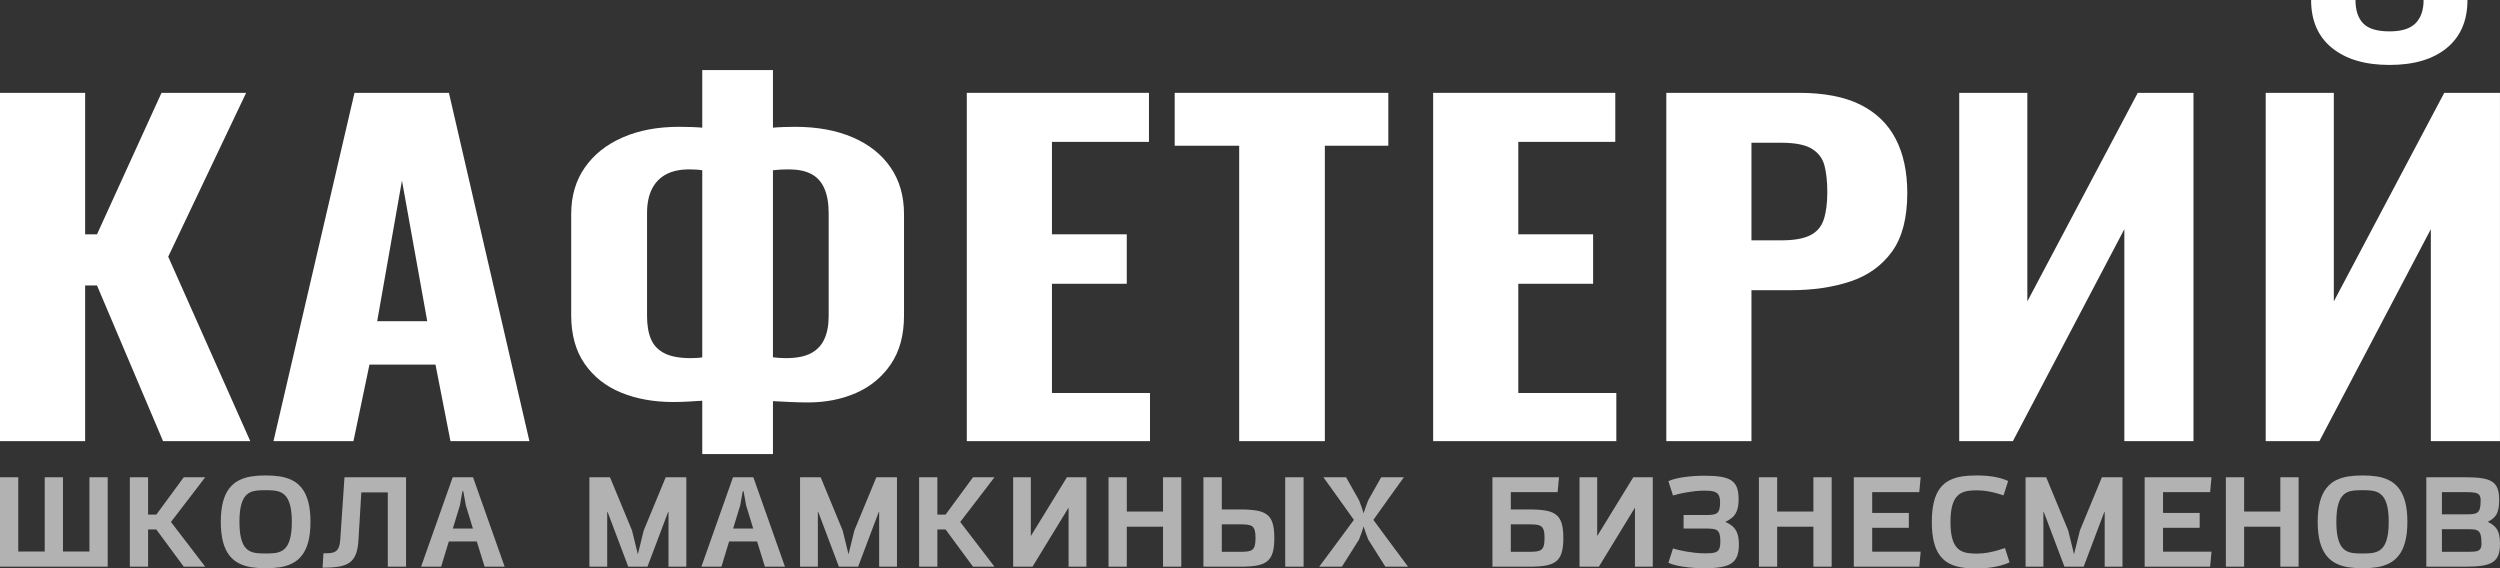
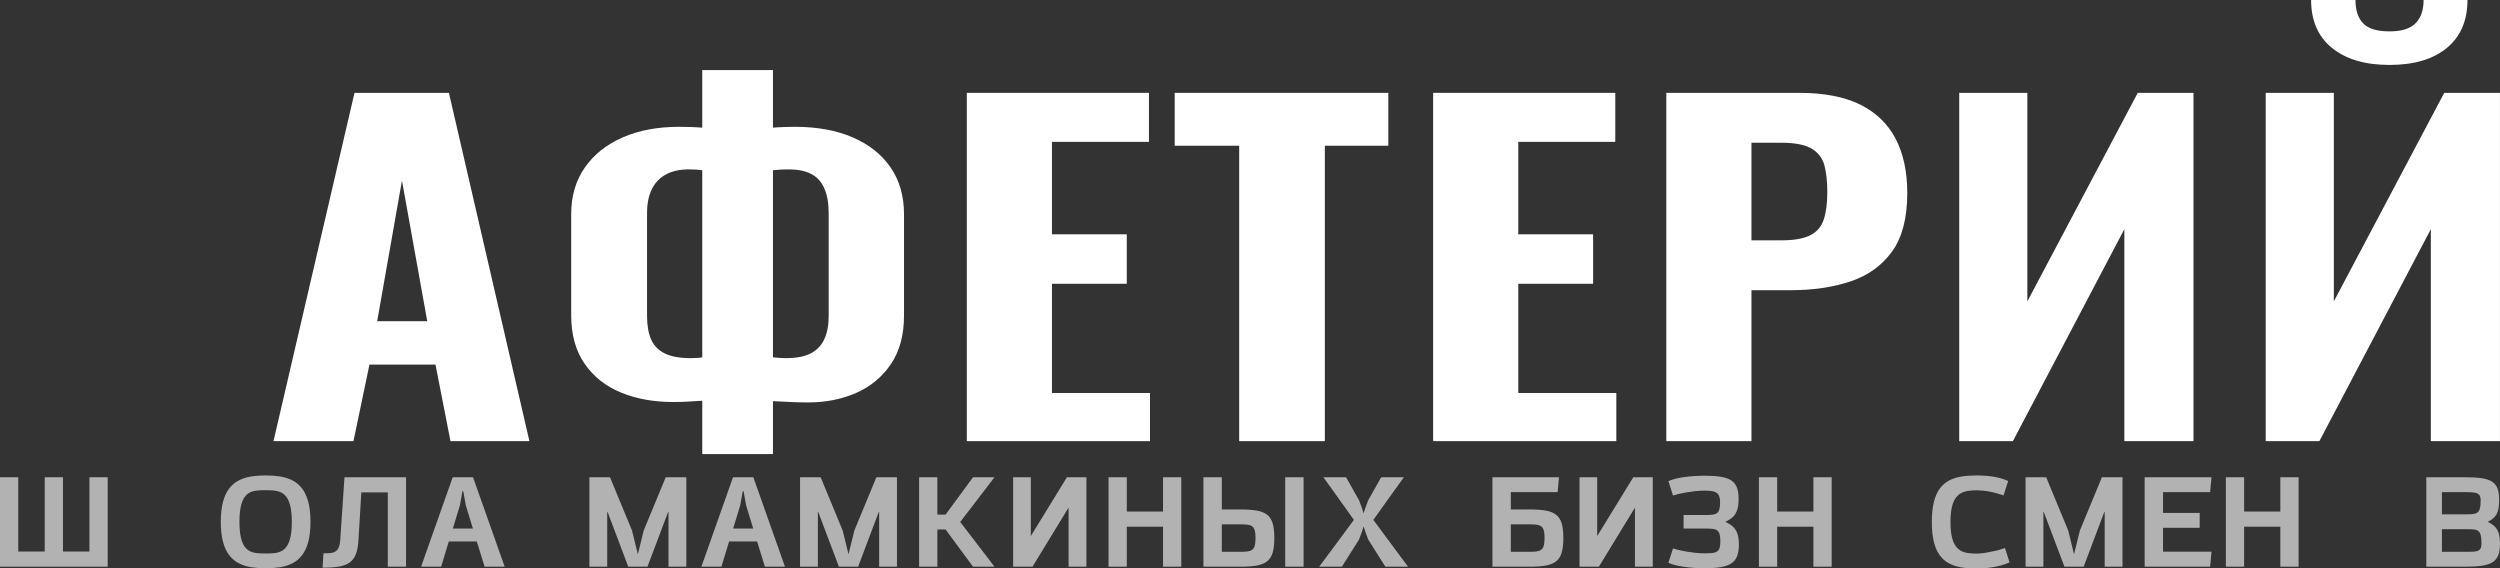
<svg xmlns="http://www.w3.org/2000/svg" fill="none" fill-rule="evenodd" stroke="black" stroke-width="0.501" stroke-linejoin="bevel" stroke-miterlimit="10" font-family="Times New Roman" font-size="16" style="font-variant-ligatures:none" version="1.1" overflow="visible" width="1024.51pt" height="232.972pt" viewBox="-0.009 -1315.5 1024.51 232.972">
  <rect x="-0.009" y="-1315.5" width="1024.51" height="232.972" fill="#333333" stroke="none" />
  <defs>
    <style type="text/css">@import url('https://themes.googleusercontent.com/fonts/css?family=Open Sans:400,600');</style>
  </defs>
  <g id="Layer 1" transform="scale(1 -1)">
    <g id="Group" fill="#ffffff" fill-rule="nonzero" stroke-linejoin="round" stroke-linecap="round" stroke="none" stroke-width="0.251">
      <g id="Group_1">
-         <path d="M -0.009,1134.72 L -0.009,1277.45 L 34.88,1277.45 L 34.88,1219.48 L 39.744,1219.48 L 66.176,1277.45 L 100.855,1277.45 L 68.925,1210.31 L 102.547,1134.72 L 66.81,1134.72 L 39.744,1198.51 L 34.88,1198.51 L 34.88,1134.72 L -0.009,1134.72 Z" marker-start="none" marker-end="none" />
        <path d="M 112.065,1134.72 L 145.263,1277.45 L 183.96,1277.45 L 216.947,1134.72 L 184.594,1134.72 L 178.461,1166.08 L 151.396,1166.08 L 144.841,1134.72 L 112.065,1134.72 Z M 154.567,1183.88 L 175.079,1183.88 L 164.717,1241.5 L 154.567,1183.88 Z" marker-start="none" marker-end="none" />
        <path d="M 287.781,1129.43 L 287.781,1151.28 C 285.948,1151.16 284.009,1151.05 281.966,1150.93 C 279.922,1150.81 277.913,1150.75 275.939,1150.75 C 267.904,1150.75 260.75,1152.05 254.477,1154.63 C 248.204,1157.21 243.234,1161.15 239.568,1166.44 C 235.903,1171.72 234.071,1178.36 234.071,1186.35 L 234.071,1227.76 C 234.071,1235.16 235.939,1241.53 239.675,1246.88 C 243.41,1252.22 248.591,1256.33 255.216,1259.21 C 261.843,1262.09 269.525,1263.53 278.265,1263.53 C 279.957,1263.53 281.649,1263.5 283.34,1263.44 C 285.032,1263.38 286.512,1263.3 287.781,1263.18 L 287.781,1286.79 L 316.75,1286.79 L 316.75,1263.18 C 318.019,1263.3 319.464,1263.38 321.085,1263.44 C 322.706,1263.5 324.292,1263.53 325.843,1263.53 C 334.865,1263.53 342.724,1262.09 349.42,1259.21 C 356.116,1256.33 361.296,1252.22 364.962,1246.88 C 368.627,1241.53 370.46,1235.16 370.46,1227.76 L 370.46,1186.17 C 370.46,1178.18 368.662,1171.55 365.068,1166.26 C 361.473,1160.97 356.715,1157.04 350.795,1154.45 C 344.874,1151.87 338.319,1150.58 331.13,1150.58 C 328.732,1150.58 326.372,1150.64 324.046,1150.75 C 321.72,1150.87 319.288,1150.99 316.75,1151.11 L 316.75,1129.43 L 287.781,1129.43 Z M 283.129,1168.73 C 283.974,1168.73 284.855,1168.76 285.771,1168.82 C 286.689,1168.87 287.358,1168.96 287.781,1169.08 L 287.781,1245.73 C 287.076,1245.85 286.23,1245.94 285.244,1246 C 284.256,1246.06 283.34,1246.09 282.494,1246.09 C 278.689,1246.09 275.516,1245.41 272.979,1244.06 C 270.442,1242.71 268.503,1240.71 267.164,1238.07 C 265.824,1235.42 265.155,1232.11 265.155,1228.11 L 265.155,1186 C 265.155,1182.24 265.684,1179.1 266.741,1176.57 C 267.798,1174.04 269.631,1172.1 272.239,1170.75 C 274.847,1169.4 278.477,1168.73 283.129,1168.73 Z M 322.037,1168.73 C 326.266,1168.73 329.649,1169.37 332.186,1170.66 C 334.724,1171.96 336.592,1173.9 337.79,1176.48 C 338.988,1179.06 339.587,1182.24 339.587,1186 L 339.587,1228.11 C 339.587,1232.22 338.988,1235.63 337.79,1238.33 C 336.592,1241.03 334.794,1243 332.398,1244.23 C 330.002,1245.47 326.9,1246.09 323.093,1246.09 C 321.966,1246.09 320.874,1246.06 319.816,1246 C 318.759,1245.94 317.737,1245.85 316.75,1245.73 L 316.75,1169.08 C 317.596,1168.96 318.477,1168.87 319.393,1168.82 C 320.31,1168.76 321.191,1168.73 322.037,1168.73 Z" marker-start="none" marker-end="none" />
        <path d="M 396.192,1134.72 L 396.192,1277.45 L 470.836,1277.45 L 470.836,1257.36 L 431.083,1257.36 L 431.083,1219.48 L 461.744,1219.48 L 461.744,1199.21 L 431.083,1199.21 L 431.083,1154.45 L 471.26,1154.45 L 471.26,1134.72 L 396.192,1134.72 Z" marker-start="none" marker-end="none" />
        <path d="M 507.817,1134.72 L 507.817,1255.78 L 481.385,1255.78 L 481.385,1277.45 L 568.927,1277.45 L 568.927,1255.78 L 542.919,1255.78 L 542.919,1134.72 L 507.817,1134.72 Z" marker-start="none" marker-end="none" />
        <path d="M 587.299,1134.72 L 587.299,1277.45 L 661.943,1277.45 L 661.943,1257.36 L 622.19,1257.36 L 622.19,1219.48 L 652.851,1219.48 L 652.851,1199.21 L 622.19,1199.21 L 622.19,1154.45 L 662.367,1154.45 L 662.367,1134.72 L 587.299,1134.72 Z" marker-start="none" marker-end="none" />
        <path d="M 682.853,1134.72 L 682.853,1277.45 L 737.197,1277.45 C 747.488,1277.45 755.876,1275.84 762.36,1272.61 C 768.845,1269.37 773.674,1264.7 776.845,1258.6 C 780.017,1252.49 781.603,1245.09 781.603,1236.39 C 781.603,1226.17 779.523,1218.18 775.365,1212.43 C 771.206,1206.67 765.532,1202.59 758.343,1200.18 C 751.154,1197.77 742.907,1196.57 733.602,1196.57 L 717.744,1196.57 L 717.744,1134.72 L 682.853,1134.72 Z M 717.744,1217.01 L 730.008,1217.01 C 735.082,1217.01 738.995,1217.68 741.744,1219.04 C 744.492,1220.39 746.36,1222.53 747.347,1225.47 C 748.334,1228.4 748.828,1232.16 748.828,1236.75 C 748.828,1241.09 748.439,1244.73 747.665,1247.67 C 746.889,1250.61 745.162,1252.9 742.483,1254.54 C 739.805,1256.19 735.576,1257.01 729.796,1257.01 L 717.744,1257.01 L 717.744,1217.01 Z" marker-start="none" marker-end="none" />
        <path d="M 802.889,1134.72 L 802.889,1277.45 L 830.801,1277.45 L 830.801,1191.99 L 876.052,1277.45 L 898.89,1277.45 L 898.89,1134.72 L 870.555,1134.72 L 870.555,1221.59 L 824.88,1134.72 L 802.889,1134.72 Z" marker-start="none" marker-end="none" />
        <path d="M 928.49,1134.72 L 928.49,1277.45 L 956.402,1277.45 L 956.402,1191.99 L 1001.65,1277.45 L 1024.49,1277.45 L 1024.49,1134.72 L 996.156,1134.72 L 996.156,1221.59 L 950.482,1134.72 L 928.49,1134.72 Z M 979.234,1288.89 C 969.225,1288.89 961.365,1291.21 955.656,1295.85 C 949.947,1300.49 947.092,1307.04 947.092,1315.5 L 965.277,1315.5 C 965.277,1311.27 966.335,1308.07 968.449,1305.9 C 970.563,1303.72 974.158,1302.64 979.234,1302.64 C 984.167,1302.64 987.73,1303.75 989.915,1305.99 C 992.1,1308.22 993.193,1311.39 993.193,1315.5 L 1011.17,1315.5 C 1011.17,1307.04 1008.34,1300.49 1002.71,1295.85 C 997.066,1291.21 989.242,1288.89 979.234,1288.89 Z" marker-start="none" marker-end="none" />
      </g>
    </g>
    <g id="Group_2" fill="#b2b2b2" fill-rule="nonzero" stroke-linejoin="round" stroke-linecap="round" stroke="none" stroke-width="0.25">
      <g id="Group_3">
        <path d="M 44.125,1083.27 L 44.125,1119.92 L 36.645,1119.92 L 36.645,1089.48 L 25.798,1089.48 L 25.798,1119.92 L 18.318,1119.92 L 18.318,1089.48 L 7.471,1089.48 L 7.471,1119.92 L -0.009,1119.92 L -0.009,1083.27 L 44.125,1083.27 Z" marker-start="none" marker-end="none" />
-         <path d="M 75.295,1083.27 L 84.086,1083.27 C 81.772,1086.28 79.438,1089.33 77.087,1092.41 C 74.736,1095.5 72.389,1098.56 70.044,1101.6 C 72.389,1104.63 74.736,1107.68 77.087,1110.76 C 79.438,1113.83 81.772,1116.89 84.086,1119.92 L 75.295,1119.92 L 64.05,1104.62 L 60.682,1104.62 L 60.682,1119.92 L 53.202,1119.92 L 53.202,1083.27 L 60.682,1083.27 L 60.682,1098.51 L 64.05,1098.51 L 75.295,1083.27 Z" marker-start="none" marker-end="none" />
        <path d="M 108.849,1114.61 C 109.964,1114.63 111.045,1114.59 112.093,1114.5 C 113.139,1114.41 114.116,1114.17 115.02,1113.77 C 115.923,1113.37 116.717,1112.71 117.399,1111.79 C 118.082,1110.87 118.614,1109.59 118.997,1107.95 C 119.381,1106.32 119.576,1104.21 119.583,1101.65 C 119.576,1099.09 119.385,1096.99 119.008,1095.35 C 118.633,1093.71 118.107,1092.43 117.432,1091.51 C 116.758,1090.6 115.969,1089.93 115.069,1089.54 C 114.168,1089.13 113.19,1088.89 112.136,1088.8 C 111.081,1088.71 109.986,1088.67 108.849,1088.69 C 107.691,1088.67 106.581,1088.71 105.519,1088.8 C 104.459,1088.89 103.479,1089.13 102.581,1089.54 C 101.684,1089.93 100.902,1090.6 100.235,1091.51 C 99.567,1092.43 99.049,1093.71 98.681,1095.35 C 98.311,1096.99 98.123,1099.09 98.117,1101.65 C 98.123,1104.21 98.311,1106.32 98.681,1107.95 C 99.049,1109.59 99.567,1110.87 100.235,1111.79 C 100.902,1112.71 101.684,1113.37 102.581,1113.77 C 103.479,1114.17 104.459,1114.41 105.519,1114.5 C 106.581,1114.59 107.691,1114.63 108.849,1114.61 Z M 90.468,1101.65 C 90.476,1098.38 90.789,1095.61 91.404,1093.36 C 92.019,1091.11 92.89,1089.27 94.012,1087.86 C 95.135,1086.44 96.46,1085.35 97.99,1084.6 C 99.518,1083.84 101.2,1083.32 103.037,1083.04 C 104.872,1082.76 106.809,1082.63 108.849,1082.64 C 110.891,1082.63 112.828,1082.76 114.663,1083.04 C 116.499,1083.32 118.182,1083.84 119.71,1084.6 C 121.24,1085.35 122.565,1086.44 123.687,1087.86 C 124.81,1089.27 125.68,1091.11 126.295,1093.36 C 126.91,1095.61 127.223,1098.38 127.232,1101.65 C 127.223,1104.92 126.91,1107.69 126.295,1109.94 C 125.68,1112.19 124.81,1114.03 123.687,1115.44 C 122.565,1116.86 121.24,1117.95 119.71,1118.7 C 118.182,1119.46 116.499,1119.98 114.663,1120.26 C 112.828,1120.54 110.891,1120.67 108.849,1120.66 C 106.809,1120.67 104.872,1120.54 103.037,1120.26 C 101.2,1119.98 99.518,1119.46 97.99,1118.7 C 96.46,1117.95 95.135,1116.86 94.012,1115.44 C 92.89,1114.03 92.019,1112.19 91.404,1109.94 C 90.789,1107.69 90.476,1104.92 90.468,1101.65 Z" marker-start="none" marker-end="none" />
        <path d="M 166.393,1083.27 L 166.393,1119.92 L 141.163,1119.92 L 139.444,1094.51 C 139.359,1093.15 139.163,1092.08 138.854,1091.3 C 138.545,1090.51 138.111,1089.94 137.552,1089.57 C 136.994,1089.21 136.3,1088.97 135.47,1088.87 C 134.64,1088.78 133.662,1088.73 132.536,1088.75 L 132.194,1082.87 C 134.825,1082.85 137.055,1083 138.887,1083.31 C 140.717,1083.62 142.205,1084.19 143.348,1085.03 C 144.492,1085.88 145.347,1087.08 145.915,1088.65 C 146.482,1090.21 146.818,1092.25 146.923,1094.74 L 148.065,1113.71 L 158.913,1113.71 L 158.913,1083.27 L 166.393,1083.27 Z" marker-start="none" marker-end="none" />
        <path d="M 185.51,1119.92 L 172.551,1083.27 L 180.772,1083.27 L 183.911,1093.6 L 195.385,1093.6 L 198.582,1083.27 L 206.802,1083.27 L 193.844,1119.92 L 185.51,1119.92 Z M 188.478,1108.44 L 189.505,1114.21 L 189.848,1114.21 L 190.875,1108.44 L 193.787,1098.9 L 185.567,1098.9 L 188.478,1108.44 Z" marker-start="none" marker-end="none" />
        <path d="M 281.248,1083.27 L 281.248,1119.92 L 272.805,1119.92 L 263.786,1098.11 L 261.389,1088.35 L 258.991,1098.11 L 249.972,1119.92 L 241.529,1119.92 L 241.529,1083.27 L 248.83,1083.27 L 248.83,1105.65 L 249.001,1105.65 L 257.45,1083.27 L 265.327,1083.27 L 273.775,1105.65 L 273.947,1105.65 L 273.947,1083.27 L 281.248,1083.27 Z" marker-start="none" marker-end="none" />
        <path d="M 300.377,1119.92 L 287.419,1083.27 L 295.639,1083.27 L 298.778,1093.6 L 310.253,1093.6 L 313.45,1083.27 L 321.669,1083.27 L 308.712,1119.92 L 300.377,1119.92 Z M 303.345,1108.44 L 304.373,1114.21 L 304.715,1114.21 L 305.743,1108.44 L 308.655,1098.9 L 300.434,1098.9 L 303.345,1108.44 Z" marker-start="none" marker-end="none" />
        <path d="M 367.572,1083.27 L 367.572,1119.92 L 359.13,1119.92 L 350.111,1098.11 L 347.713,1088.35 L 345.316,1098.11 L 336.297,1119.92 L 327.854,1119.92 L 327.854,1083.27 L 335.155,1083.27 L 335.155,1105.65 L 335.326,1105.65 L 343.775,1083.27 L 351.652,1083.27 L 360.099,1105.65 L 360.271,1105.65 L 360.271,1083.27 L 367.572,1083.27 Z" marker-start="none" marker-end="none" />
        <path d="M 398.742,1083.27 L 407.532,1083.27 C 405.218,1086.28 402.884,1089.33 400.533,1092.41 C 398.182,1095.5 395.835,1098.56 393.49,1101.6 C 395.835,1104.63 398.182,1107.68 400.533,1110.76 C 402.884,1113.83 405.218,1116.89 407.532,1119.92 L 398.742,1119.92 L 387.496,1104.62 L 384.128,1104.62 L 384.128,1119.92 L 376.648,1119.92 L 376.648,1083.27 L 384.128,1083.27 L 384.128,1098.51 L 387.496,1098.51 L 398.742,1083.27 Z" marker-start="none" marker-end="none" />
        <path d="M 423.113,1083.27 L 437.899,1107.48 L 437.899,1083.27 L 445.2,1083.27 L 445.2,1119.92 L 437.215,1119.92 L 422.428,1095.83 L 422.428,1119.92 L 415.182,1119.92 L 415.182,1083.27 L 423.113,1083.27 Z" marker-start="none" marker-end="none" />
        <path d="M 484.084,1083.27 L 484.084,1119.92 L 476.604,1119.92 L 476.604,1105.87 L 461.756,1105.87 L 461.756,1119.92 L 454.276,1119.92 L 454.276,1083.27 L 461.756,1083.27 L 461.756,1099.66 L 476.604,1099.66 L 476.604,1083.27 L 484.084,1083.27 Z" marker-start="none" marker-end="none" />
        <path d="M 514.509,1094.85 C 514.513,1093.57 514.402,1092.55 514.176,1091.81 C 513.949,1091.06 513.585,1090.51 513.083,1090.16 C 512.579,1089.82 511.916,1089.59 511.089,1089.5 C 510.265,1089.4 509.254,1089.36 508.059,1089.37 L 500.695,1089.37 L 500.695,1100.62 L 508.059,1100.62 C 509.254,1100.63 510.265,1100.59 511.089,1100.5 C 511.916,1100.4 512.579,1100.18 513.083,1099.84 C 513.585,1099.49 513.949,1098.95 514.176,1098.21 C 514.402,1097.47 514.513,1096.47 514.509,1095.2 L 514.509,1094.85 Z M 507.945,1083.27 C 510.647,1083.25 512.914,1083.39 514.751,1083.69 C 516.587,1083.99 518.052,1084.56 519.147,1085.38 C 520.242,1086.2 521.031,1087.39 521.51,1088.95 C 521.99,1090.51 522.226,1092.53 522.215,1095.03 C 522.226,1097.52 521.99,1099.54 521.51,1101.09 C 521.031,1102.64 520.242,1103.82 519.147,1104.64 C 518.052,1105.46 516.587,1106.01 514.751,1106.31 C 512.914,1106.6 510.647,1106.74 507.945,1106.72 L 500.695,1106.72 L 500.695,1119.92 L 493.159,1119.92 L 493.159,1083.27 L 507.945,1083.27 Z M 534.213,1083.27 L 534.213,1119.92 L 526.677,1119.92 L 526.677,1083.27 L 534.213,1083.27 Z" marker-start="none" marker-end="none" />
        <path d="M 558.809,1099.77 C 559.037,1099.04 559.308,1098.2 559.622,1097.26 C 559.936,1096.31 560.293,1095.36 560.693,1094.4 L 567.714,1083.27 L 577.018,1083.27 C 575.539,1085.25 573.975,1087.35 572.331,1089.56 C 570.686,1091.78 569.048,1093.99 567.416,1096.2 C 565.784,1098.41 564.247,1100.49 562.805,1102.45 C 564.073,1104.24 565.424,1106.14 566.858,1108.15 C 568.291,1110.16 569.731,1112.17 571.178,1114.19 C 572.624,1116.2 573.999,1118.12 575.306,1119.92 L 566.001,1119.92 L 560.693,1110.5 C 560.293,1109.54 559.936,1108.59 559.622,1107.65 C 559.308,1106.7 559.037,1105.86 558.809,1105.13 C 558.58,1105.86 558.309,1106.7 557.995,1107.65 C 557.682,1108.59 557.325,1109.54 556.925,1110.5 L 551.616,1119.92 L 542.311,1119.92 C 543.618,1118.12 544.994,1116.2 546.44,1114.19 C 547.886,1112.17 549.326,1110.16 550.76,1108.15 C 552.193,1106.14 553.544,1104.24 554.813,1102.45 C 553.371,1100.49 551.833,1098.41 550.202,1096.2 C 548.569,1093.99 546.931,1091.78 545.286,1089.56 C 543.642,1087.35 542.079,1085.25 540.599,1083.27 L 549.904,1083.27 L 556.925,1094.4 C 557.325,1095.36 557.682,1096.31 557.995,1097.26 C 558.309,1098.2 558.58,1099.04 558.809,1099.77 Z" marker-start="none" marker-end="none" />
        <path d="M 626.381,1083.27 C 629.083,1083.25 631.35,1083.39 633.186,1083.69 C 635.023,1083.99 636.487,1084.56 637.582,1085.38 C 638.678,1086.2 639.466,1087.39 639.946,1088.95 C 640.426,1090.51 640.661,1092.53 640.65,1095.03 C 640.661,1097.52 640.426,1099.54 639.946,1101.09 C 639.466,1102.64 638.678,1103.82 637.582,1104.64 C 636.487,1105.46 635.023,1106.01 633.186,1106.31 C 631.35,1106.6 629.083,1106.74 626.381,1106.72 L 619.131,1106.72 L 619.131,1113.82 L 638.31,1113.82 L 638.881,1119.92 L 611.595,1119.92 L 611.595,1083.27 L 626.381,1083.27 Z M 632.945,1094.85 C 632.949,1093.57 632.838,1092.55 632.612,1091.81 C 632.385,1091.06 632.021,1090.51 631.518,1090.16 C 631.015,1089.82 630.351,1089.59 629.525,1089.5 C 628.7,1089.4 627.69,1089.36 626.495,1089.37 L 619.131,1089.37 L 619.131,1100.62 L 626.495,1100.62 C 627.69,1100.63 628.7,1100.59 629.525,1100.5 C 630.351,1100.4 631.015,1100.18 631.518,1099.84 C 632.021,1099.49 632.385,1098.95 632.612,1098.21 C 632.838,1097.47 632.949,1096.47 632.945,1095.2 L 632.945,1094.85 Z" marker-start="none" marker-end="none" />
        <path d="M 655.217,1083.27 L 670.003,1107.48 L 670.003,1083.27 L 677.304,1083.27 L 677.304,1119.92 L 669.319,1119.92 L 654.532,1095.83 L 654.532,1119.92 L 647.287,1119.92 L 647.287,1083.27 L 655.217,1083.27 Z" marker-start="none" marker-end="none" />
        <path d="M 699.12,1098.91 C 700.187,1098.9 701.096,1098.86 701.844,1098.77 C 702.594,1098.69 703.2,1098.48 703.666,1098.16 C 704.13,1097.83 704.469,1097.31 704.683,1096.59 C 704.896,1095.86 705.001,1094.87 704.999,1093.6 C 705.002,1092.44 704.886,1091.53 704.648,1090.86 C 704.411,1090.2 704.033,1089.72 703.515,1089.41 C 702.997,1089.11 702.321,1088.92 701.483,1088.84 C 700.647,1088.77 699.63,1088.73 698.435,1088.75 C 697.264,1088.75 696.048,1088.82 694.782,1088.95 C 693.518,1089.09 692.287,1089.26 691.092,1089.46 C 689.897,1089.67 688.822,1089.89 687.863,1090.12 C 686.905,1090.34 686.146,1090.55 685.591,1090.74 L 683.706,1084.87 C 684.502,1084.5 685.456,1084.17 686.568,1083.89 C 687.68,1083.62 688.891,1083.38 690.2,1083.2 C 691.509,1083.01 692.854,1082.87 694.239,1082.78 C 695.622,1082.69 696.983,1082.64 698.32,1082.64 C 701.022,1082.63 703.291,1082.78 705.126,1083.08 C 706.963,1083.39 708.428,1083.91 709.523,1084.64 C 710.619,1085.37 711.408,1086.37 711.887,1087.65 C 712.367,1088.92 712.602,1090.52 712.591,1092.45 C 712.586,1094.34 712.357,1095.86 711.903,1097.03 C 711.45,1098.2 710.804,1099.14 709.97,1099.85 C 709.136,1100.55 708.144,1101.15 706.998,1101.64 C 708.143,1102.15 709.125,1102.77 709.941,1103.48 C 710.757,1104.2 711.383,1105.14 711.818,1106.31 C 712.253,1107.49 712.473,1109.01 712.477,1110.9 C 712.488,1112.83 712.26,1114.42 711.791,1115.68 C 711.323,1116.94 710.547,1117.93 709.466,1118.64 C 708.386,1119.35 706.934,1119.85 705.108,1120.13 C 703.283,1120.42 701.021,1120.56 698.32,1120.55 C 696.983,1120.55 695.622,1120.5 694.239,1120.41 C 692.854,1120.32 691.509,1120.18 690.2,1119.99 C 688.891,1119.81 687.68,1119.58 686.568,1119.3 C 685.456,1119.02 684.502,1118.69 683.706,1118.32 L 685.591,1112.44 C 686.146,1112.63 686.905,1112.84 687.863,1113.07 C 688.822,1113.3 689.897,1113.52 691.092,1113.72 C 692.287,1113.93 693.518,1114.1 694.782,1114.24 C 696.048,1114.37 697.264,1114.44 698.435,1114.44 C 700.023,1114.46 701.291,1114.34 702.238,1114.09 C 703.184,1113.83 703.865,1113.35 704.279,1112.65 C 704.692,1111.94 704.894,1110.92 704.885,1109.58 C 704.888,1108.39 704.789,1107.45 704.586,1106.76 C 704.384,1106.07 704.058,1105.56 703.607,1105.23 C 703.158,1104.9 702.565,1104.69 701.826,1104.59 C 701.088,1104.49 700.186,1104.44 699.12,1104.44 L 689.929,1104.44 L 689.929,1098.91 L 699.12,1098.91 Z" marker-start="none" marker-end="none" />
        <path d="M 750.612,1083.27 L 750.612,1119.92 L 743.132,1119.92 L 743.132,1105.87 L 728.285,1105.87 L 728.285,1119.92 L 720.805,1119.92 L 720.805,1083.27 L 728.285,1083.27 L 728.285,1099.66 L 743.132,1099.66 L 743.132,1083.27 L 750.612,1083.27 Z" marker-start="none" marker-end="none" />
-         <path d="M 786.519,1083.27 L 787.09,1089.43 L 767.224,1089.43 L 767.224,1099.2 L 782.238,1099.2 L 782.238,1105.3 L 767.224,1105.3 L 767.224,1113.82 L 786.519,1113.82 L 787.09,1119.92 L 759.688,1119.92 L 759.688,1083.27 L 786.519,1083.27 Z" marker-start="none" marker-end="none" />
-         <path d="M 821.629,1090.92 C 820.89,1090.65 819.925,1090.35 818.732,1089.99 C 817.539,1089.64 816.21,1089.33 814.744,1089.06 C 813.278,1088.79 811.767,1088.65 810.212,1088.63 C 808.963,1088.62 807.789,1088.68 806.689,1088.83 C 805.588,1088.97 804.588,1089.27 803.686,1089.72 C 802.785,1090.18 802.007,1090.89 801.355,1091.83 C 800.701,1092.77 800.199,1094.03 799.845,1095.62 C 799.492,1097.21 799.313,1099.2 799.309,1101.6 C 799.313,1103.97 799.492,1105.95 799.845,1107.53 C 800.199,1109.11 800.701,1110.37 801.355,1111.31 C 802.007,1112.26 802.785,1112.96 803.686,1113.43 C 804.588,1113.9 805.588,1114.21 806.689,1114.35 C 807.789,1114.5 808.963,1114.57 810.212,1114.56 C 811.761,1114.54 813.223,1114.42 814.596,1114.18 C 815.97,1113.93 817.208,1113.65 818.31,1113.34 C 819.41,1113.02 820.326,1112.74 821.058,1112.5 L 822.942,1118.38 C 821.365,1119.12 819.494,1119.69 817.333,1120.08 C 815.171,1120.46 812.759,1120.66 810.098,1120.66 C 807.855,1120.67 805.784,1120.53 803.883,1120.23 C 801.983,1119.93 800.279,1119.38 798.774,1118.6 C 797.267,1117.82 795.985,1116.71 794.926,1115.29 C 793.869,1113.86 793.06,1112.02 792.503,1109.78 C 791.945,1107.54 791.663,1104.81 791.659,1101.6 C 791.663,1098.38 791.945,1095.65 792.503,1093.41 C 793.06,1091.17 793.869,1089.33 794.926,1087.9 C 795.985,1086.48 797.267,1085.37 798.774,1084.59 C 800.279,1083.81 801.983,1083.26 803.883,1082.96 C 805.784,1082.66 807.855,1082.52 810.098,1082.53 C 811.876,1082.53 813.59,1082.64 815.238,1082.85 C 816.885,1083.06 818.412,1083.35 819.819,1083.73 C 821.226,1084.11 822.456,1084.54 823.513,1085.04 L 821.629,1090.92 Z" marker-start="none" marker-end="none" />
+         <path d="M 821.629,1090.92 C 820.89,1090.65 819.925,1090.35 818.732,1089.99 C 813.278,1088.79 811.767,1088.65 810.212,1088.63 C 808.963,1088.62 807.789,1088.68 806.689,1088.83 C 805.588,1088.97 804.588,1089.27 803.686,1089.72 C 802.785,1090.18 802.007,1090.89 801.355,1091.83 C 800.701,1092.77 800.199,1094.03 799.845,1095.62 C 799.492,1097.21 799.313,1099.2 799.309,1101.6 C 799.313,1103.97 799.492,1105.95 799.845,1107.53 C 800.199,1109.11 800.701,1110.37 801.355,1111.31 C 802.007,1112.26 802.785,1112.96 803.686,1113.43 C 804.588,1113.9 805.588,1114.21 806.689,1114.35 C 807.789,1114.5 808.963,1114.57 810.212,1114.56 C 811.761,1114.54 813.223,1114.42 814.596,1114.18 C 815.97,1113.93 817.208,1113.65 818.31,1113.34 C 819.41,1113.02 820.326,1112.74 821.058,1112.5 L 822.942,1118.38 C 821.365,1119.12 819.494,1119.69 817.333,1120.08 C 815.171,1120.46 812.759,1120.66 810.098,1120.66 C 807.855,1120.67 805.784,1120.53 803.883,1120.23 C 801.983,1119.93 800.279,1119.38 798.774,1118.6 C 797.267,1117.82 795.985,1116.71 794.926,1115.29 C 793.869,1113.86 793.06,1112.02 792.503,1109.78 C 791.945,1107.54 791.663,1104.81 791.659,1101.6 C 791.663,1098.38 791.945,1095.65 792.503,1093.41 C 793.06,1091.17 793.869,1089.33 794.926,1087.9 C 795.985,1086.48 797.267,1085.37 798.774,1084.59 C 800.279,1083.81 801.983,1083.26 803.883,1082.96 C 805.784,1082.66 807.855,1082.52 810.098,1082.53 C 811.876,1082.53 813.59,1082.64 815.238,1082.85 C 816.885,1083.06 818.412,1083.35 819.819,1083.73 C 821.226,1084.11 822.456,1084.54 823.513,1085.04 L 821.629,1090.92 Z" marker-start="none" marker-end="none" />
        <path d="M 869.801,1083.27 L 869.801,1119.92 L 861.359,1119.92 L 852.34,1098.11 L 849.942,1088.35 L 847.545,1098.11 L 838.526,1119.92 L 830.083,1119.92 L 830.083,1083.27 L 837.384,1083.27 L 837.384,1105.65 L 837.555,1105.65 L 846.004,1083.27 L 853.881,1083.27 L 862.329,1105.65 L 862.501,1105.65 L 862.501,1083.27 L 869.801,1083.27 Z" marker-start="none" marker-end="none" />
        <path d="M 905.708,1083.27 L 906.279,1089.43 L 886.413,1089.43 L 886.413,1099.2 L 901.427,1099.2 L 901.427,1105.3 L 886.413,1105.3 L 886.413,1113.82 L 905.708,1113.82 L 906.279,1119.92 L 878.877,1119.92 L 878.877,1083.27 L 905.708,1083.27 Z" marker-start="none" marker-end="none" />
        <path d="M 941.967,1083.27 L 941.967,1119.92 L 934.487,1119.92 L 934.487,1105.87 L 919.639,1105.87 L 919.639,1119.92 L 912.159,1119.92 L 912.159,1083.27 L 919.639,1083.27 L 919.639,1099.66 L 934.487,1099.66 L 934.487,1083.27 L 941.967,1083.27 Z" marker-start="none" marker-end="none" />
-         <path d="M 968.169,1114.61 C 969.284,1114.63 970.364,1114.59 971.412,1114.5 C 972.459,1114.41 973.435,1114.17 974.339,1113.77 C 975.243,1113.37 976.036,1112.71 976.719,1111.79 C 977.401,1110.87 977.933,1109.59 978.317,1107.95 C 978.701,1106.32 978.895,1104.21 978.902,1101.65 C 978.895,1099.09 978.705,1096.99 978.328,1095.35 C 977.952,1093.71 977.426,1092.43 976.752,1091.51 C 976.077,1090.6 975.289,1089.93 974.388,1089.54 C 973.487,1089.13 972.51,1088.89 971.455,1088.8 C 970.4,1088.71 969.306,1088.67 968.169,1088.69 C 967.01,1088.67 965.9,1088.71 964.839,1088.8 C 963.778,1088.89 962.798,1089.13 961.901,1089.54 C 961.003,1089.93 960.222,1090.6 959.554,1091.51 C 958.887,1092.43 958.369,1093.71 958,1095.35 C 957.63,1096.99 957.443,1099.09 957.437,1101.65 C 957.443,1104.21 957.63,1106.32 958,1107.95 C 958.369,1109.59 958.887,1110.87 959.554,1111.79 C 960.222,1112.71 961.003,1113.37 961.901,1113.77 C 962.798,1114.17 963.778,1114.41 964.839,1114.5 C 965.9,1114.59 967.01,1114.63 968.169,1114.61 Z M 949.788,1101.65 C 949.796,1098.38 950.108,1095.61 950.724,1093.36 C 951.339,1091.11 952.209,1089.27 953.331,1087.86 C 954.454,1086.44 955.78,1085.35 957.31,1084.6 C 958.838,1083.84 960.52,1083.32 962.356,1083.04 C 964.191,1082.76 966.129,1082.63 968.169,1082.64 C 970.21,1082.63 972.148,1082.76 973.983,1083.04 C 975.818,1083.32 977.501,1083.84 979.029,1084.6 C 980.559,1085.35 981.885,1086.44 983.007,1087.86 C 984.129,1089.27 984.999,1091.11 985.614,1093.36 C 986.23,1095.61 986.542,1098.38 986.551,1101.65 C 986.542,1104.92 986.23,1107.69 985.614,1109.94 C 984.999,1112.19 984.129,1114.03 983.007,1115.44 C 981.885,1116.86 980.559,1117.95 979.029,1118.7 C 977.501,1119.46 975.818,1119.98 973.983,1120.26 C 972.148,1120.54 970.21,1120.67 968.169,1120.66 C 966.129,1120.67 964.191,1120.54 962.356,1120.26 C 960.52,1119.98 958.838,1119.46 957.31,1118.7 C 955.78,1117.95 954.454,1116.86 953.331,1115.44 C 952.209,1114.03 951.339,1112.19 950.724,1109.94 C 950.108,1107.69 949.796,1104.92 949.788,1101.65 Z" marker-start="none" marker-end="none" />
        <path d="M 1010.23,1083.27 C 1012.93,1083.26 1015.2,1083.39 1017.03,1083.66 C 1018.87,1083.93 1020.34,1084.41 1021.43,1085.09 C 1022.53,1085.78 1023.32,1086.75 1023.8,1087.99 C 1024.28,1089.23 1024.51,1090.81 1024.5,1092.74 C 1024.5,1094.16 1024.38,1095.36 1024.15,1096.33 C 1023.92,1097.3 1023.58,1098.11 1023.14,1098.76 C 1022.71,1099.41 1022.18,1099.96 1021.56,1100.41 C 1020.95,1100.86 1020.25,1101.28 1019.48,1101.65 C 1020.25,1102.04 1020.93,1102.46 1021.51,1102.92 C 1022.09,1103.38 1022.58,1103.94 1022.97,1104.59 C 1023.37,1105.24 1023.66,1106.06 1023.86,1107.03 C 1024.06,1108 1024.16,1109.2 1024.16,1110.62 C 1024.17,1112.55 1023.94,1114.12 1023.47,1115.35 C 1023,1116.57 1022.23,1117.52 1021.15,1118.18 C 1020.07,1118.85 1018.61,1119.31 1016.79,1119.56 C 1014.97,1119.81 1012.7,1119.93 1010,1119.92 L 994.303,1119.92 L 994.303,1083.27 L 1010.23,1083.27 Z M 1000.7,1089.37 L 1000.7,1098.63 L 1011.03,1098.63 C 1012.1,1098.63 1013,1098.6 1013.75,1098.53 C 1014.5,1098.46 1015.11,1098.25 1015.57,1097.91 C 1016.04,1097.57 1016.38,1097 1016.59,1096.18 C 1016.81,1095.37 1016.91,1094.23 1016.91,1092.74 C 1016.92,1091.62 1016.7,1090.82 1016.27,1090.35 C 1015.84,1089.87 1015.14,1089.58 1014.18,1089.48 C 1013.21,1089.39 1011.94,1089.35 1010.34,1089.37 L 1000.7,1089.37 Z M 1000.7,1104.73 L 1000.7,1113.82 L 1010.12,1113.82 C 1011.7,1113.84 1012.97,1113.78 1013.92,1113.64 C 1014.87,1113.51 1015.55,1113.2 1015.96,1112.72 C 1016.37,1112.23 1016.58,1111.48 1016.57,1110.45 C 1016.57,1109.1 1016.48,1108.04 1016.29,1107.27 C 1016.1,1106.5 1015.79,1105.93 1015.36,1105.57 C 1014.93,1105.21 1014.36,1104.99 1013.65,1104.88 C 1012.94,1104.78 1012.07,1104.73 1011.03,1104.73 L 1000.7,1104.73 Z" marker-start="none" marker-end="none" />
      </g>
    </g>
  </g>
</svg>